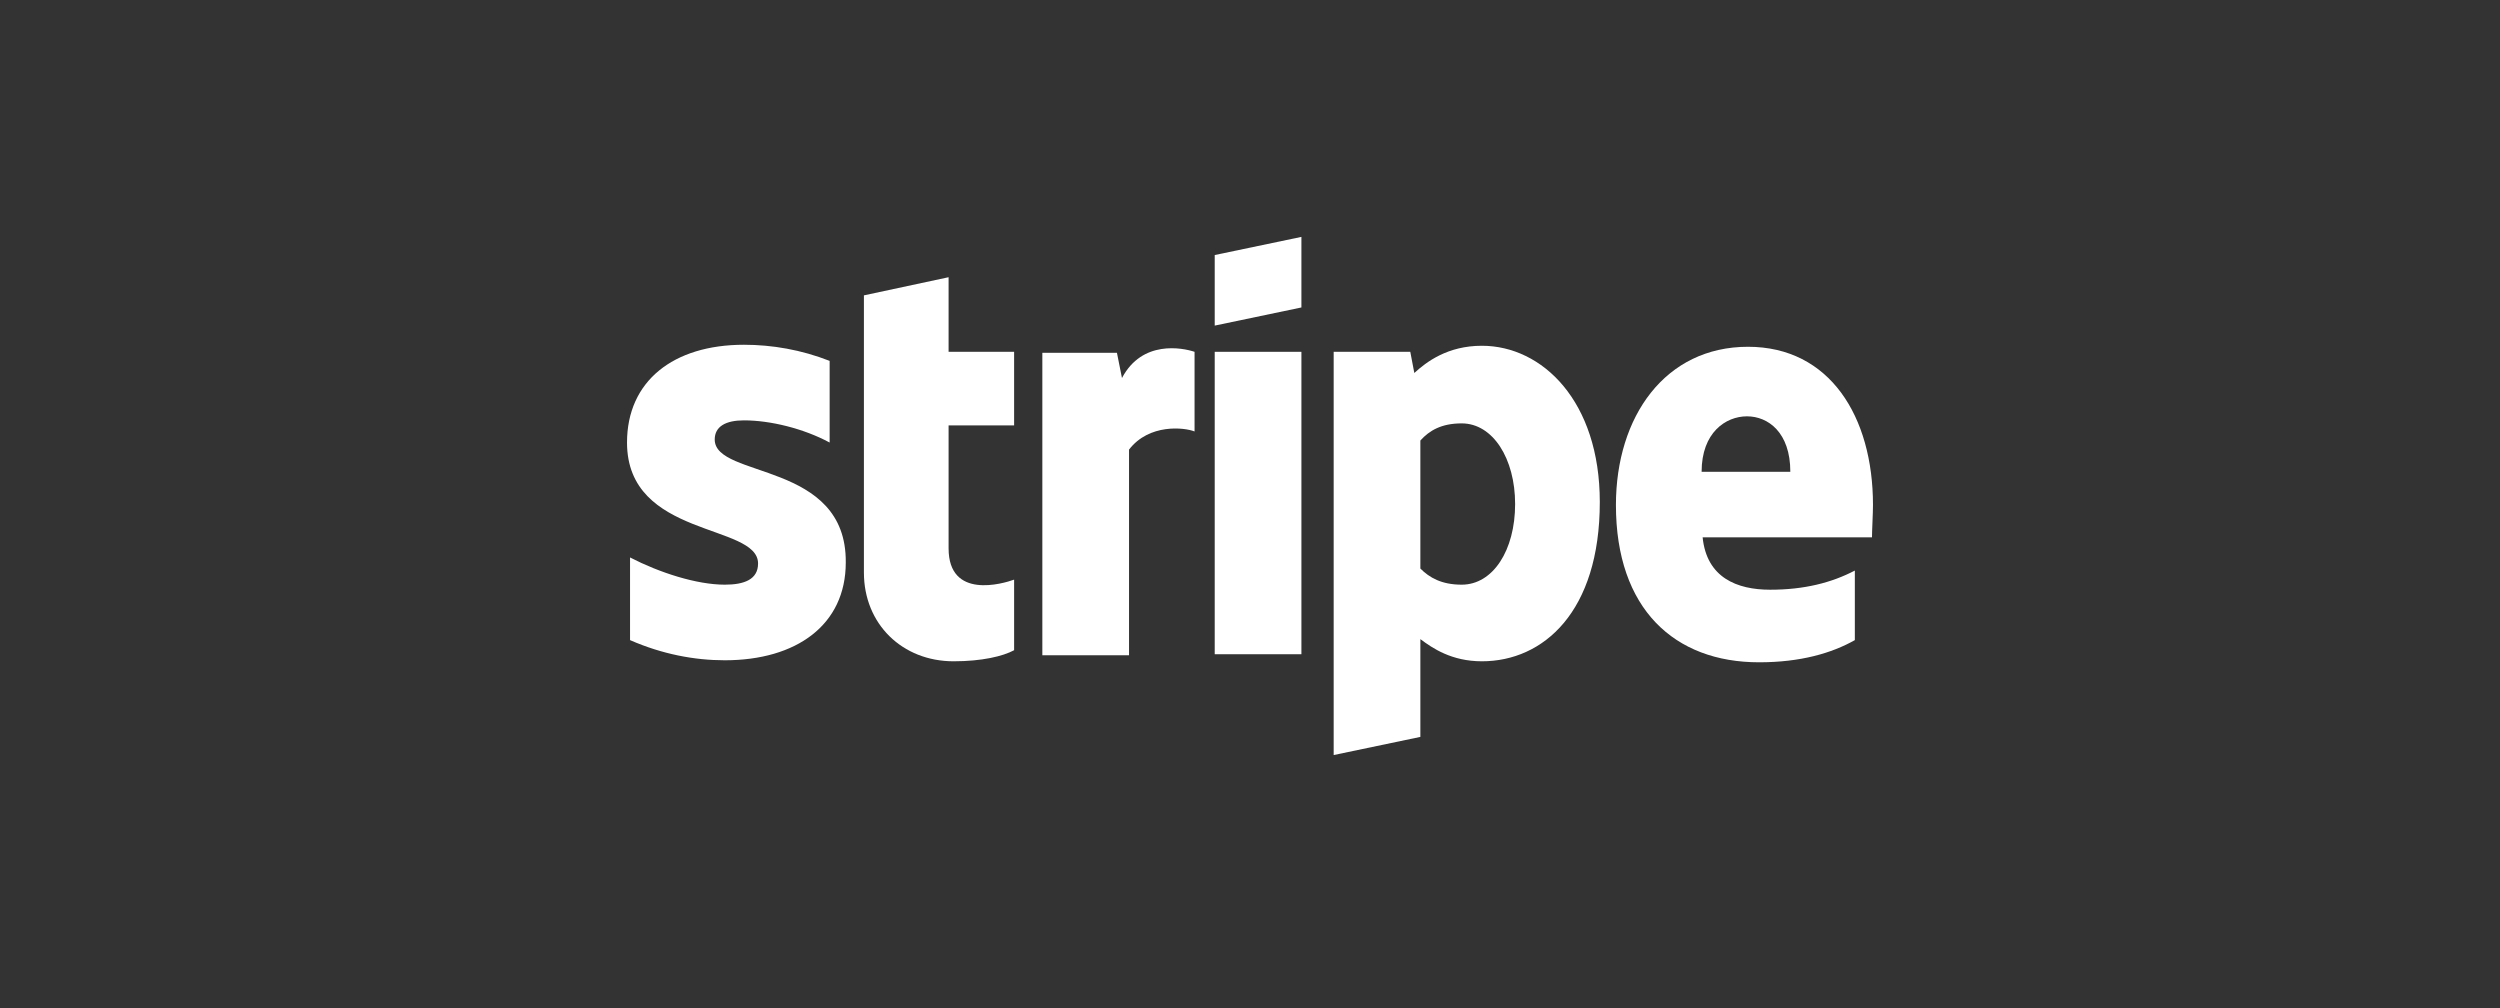
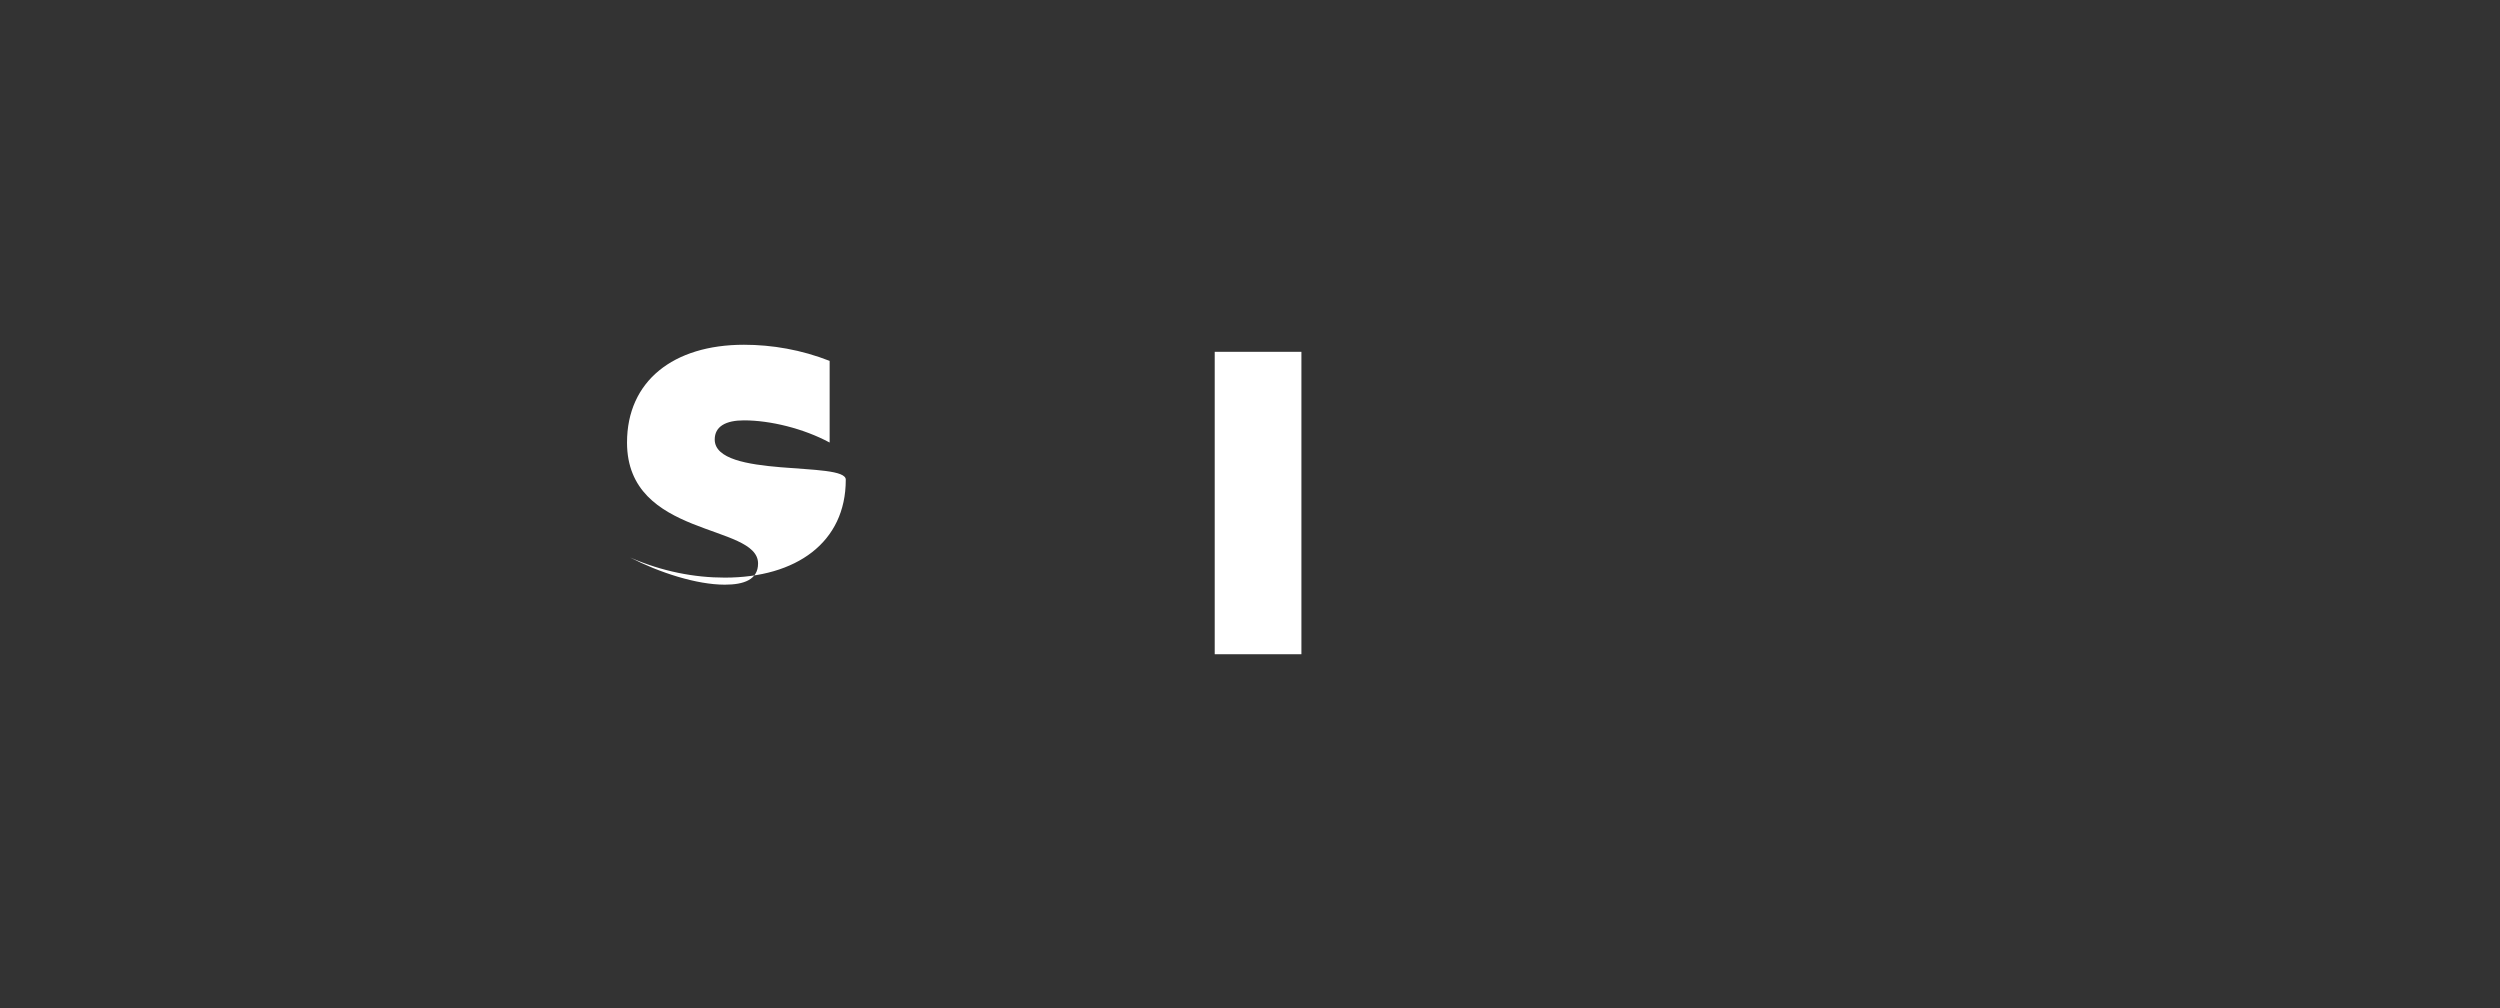
<svg xmlns="http://www.w3.org/2000/svg" version="1.1" id="Capa_1" x="0px" y="0px" viewBox="0 0 248 100" style="enable-background:new 0 0 248 100;" xml:space="preserve">
  <rect x="0" y="0" width="248" height="100" fill="#333333" stroke="none" />
  <style type="text/css">
	.st0{fill-rule:evenodd;clip-rule:evenodd;fill:#FFFFFF;}
</style>
  <g>
-     <path class="st0" d="M185.8,50.1c0-8.8-4.3-15.7-12.4-15.7c-8.2,0-13.1,6.9-13.1,15.7c0,10.3,5.8,15.6,14.2,15.6   c4.1,0,7.2-0.9,9.5-2.2v-6.9c-2.3,1.2-5,1.9-8.4,1.9c-3.3,0-6.3-1.2-6.7-5.2h16.8C185.7,52.7,185.8,50.9,185.8,50.1z M168.8,46.8   c0-3.9,2.4-5.5,4.5-5.5c2.1,0,4.3,1.6,4.3,5.5H168.8z" />
-     <path class="st0" d="M147,34.3c-3.4,0-5.5,1.6-6.7,2.7l-0.4-2.1h-7.6v40l8.6-1.8l0-9.7c1.2,0.9,3.1,2.2,6.1,2.2   c6.1,0,11.7-4.9,11.7-15.8C158.7,39.8,153,34.3,147,34.3z M145,58c-2,0-3.2-0.7-4.1-1.6l0-12.7c0.9-1,2.1-1.7,4.1-1.7   c3.1,0,5.3,3.5,5.3,8C150.3,54.6,148.1,58,145,58z" />
-     <polygon class="st0" points="120.5,32.3 129.1,30.5 129.1,23.5 120.5,25.3  " />
    <rect x="120.5" y="34.9" class="st0" width="8.6" height="30" />
-     <path class="st0" d="M111.3,37.5l-0.5-2.5h-7.4v30h8.6V44.6c2-2.6,5.5-2.2,6.5-1.8v-7.9C117.3,34.5,113.3,33.7,111.3,37.5z" />
-     <path class="st0" d="M94.1,27.5l-8.4,1.8l0,27.5c0,5.1,3.8,8.8,8.9,8.8c2.8,0,4.9-0.5,6-1.1v-7c-1.1,0.4-6.5,2-6.5-3.1V42.2h6.5   v-7.3h-6.5L94.1,27.5z" />
-     <path class="st0" d="M70.9,43.6c0-1.3,1.1-1.9,2.9-1.9c2.6,0,5.9,0.8,8.5,2.2v-8.1c-2.8-1.1-5.7-1.6-8.5-1.6   c-7,0-11.6,3.6-11.6,9.7c0,9.5,13,8,13,12c0,1.6-1.4,2.1-3.3,2.1c-2.8,0-6.5-1.2-9.4-2.7v8.2c3.2,1.4,6.4,2,9.4,2   c7.1,0,12-3.5,12-9.7C84,45.7,70.9,47.5,70.9,43.6z" />
+     <path class="st0" d="M70.9,43.6c0-1.3,1.1-1.9,2.9-1.9c2.6,0,5.9,0.8,8.5,2.2v-8.1c-2.8-1.1-5.7-1.6-8.5-1.6   c-7,0-11.6,3.6-11.6,9.7c0,9.5,13,8,13,12c0,1.6-1.4,2.1-3.3,2.1c-2.8,0-6.5-1.2-9.4-2.7c3.2,1.4,6.4,2,9.4,2   c7.1,0,12-3.5,12-9.7C84,45.7,70.9,47.5,70.9,43.6z" />
  </g>
</svg>